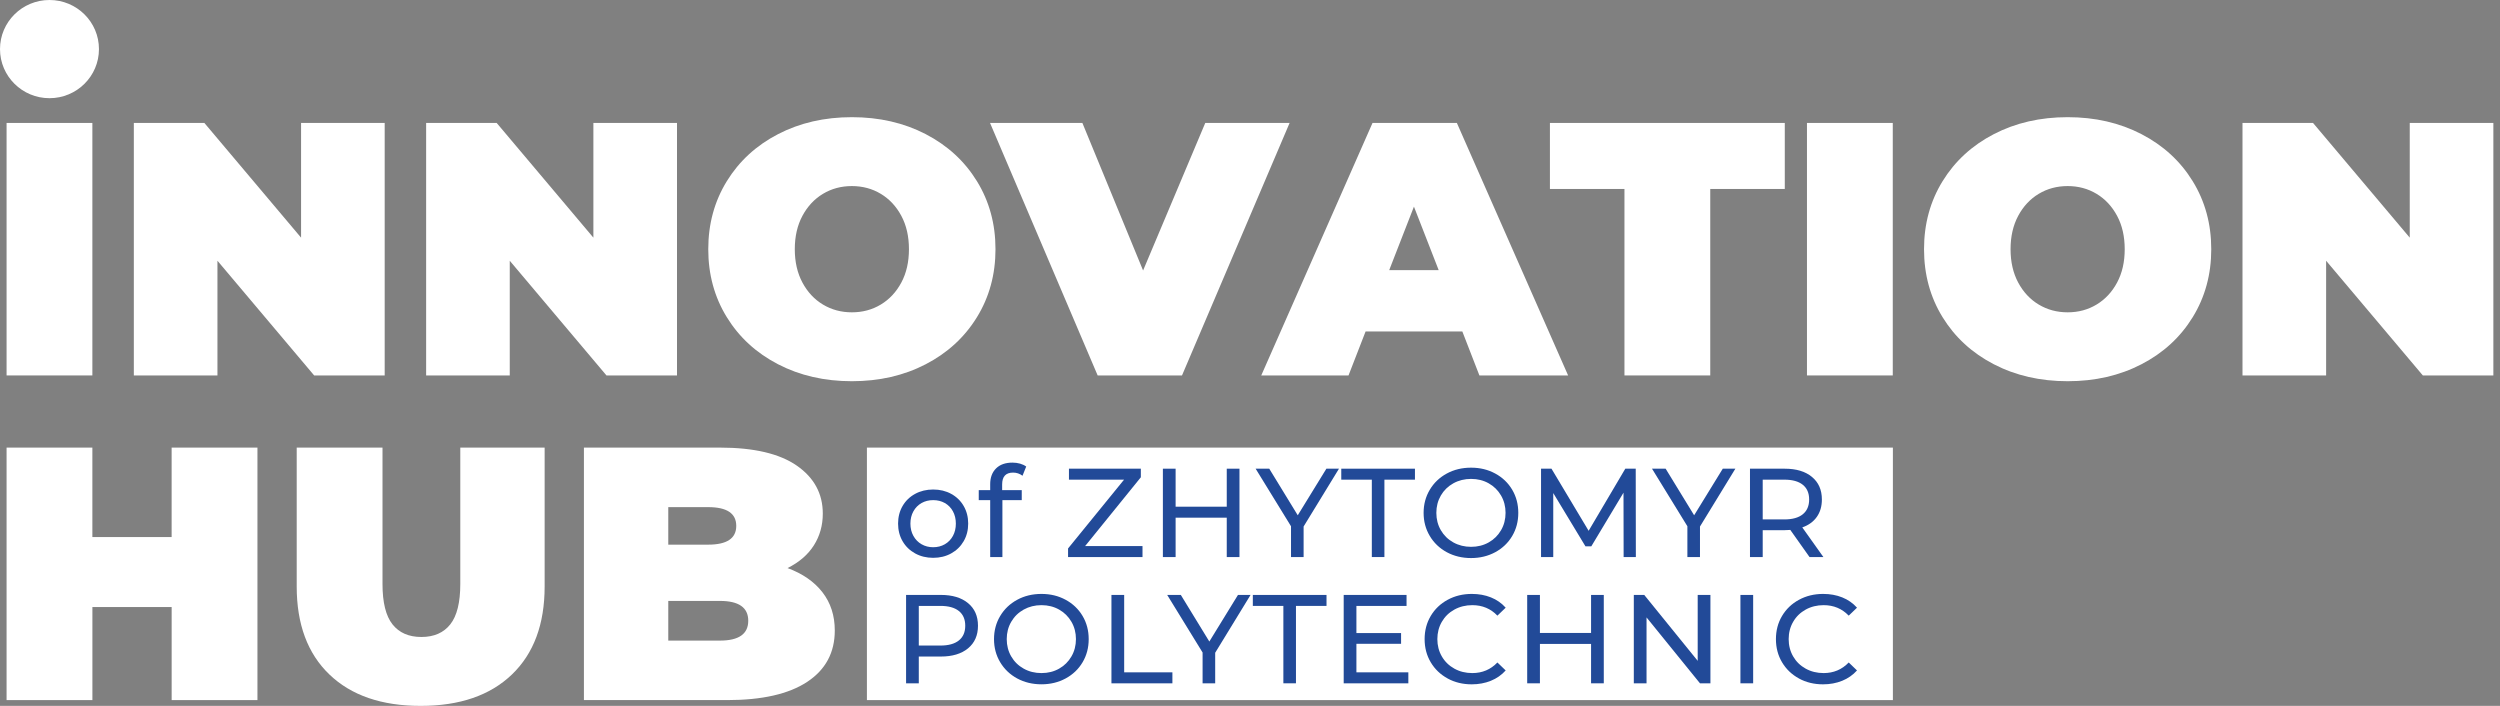
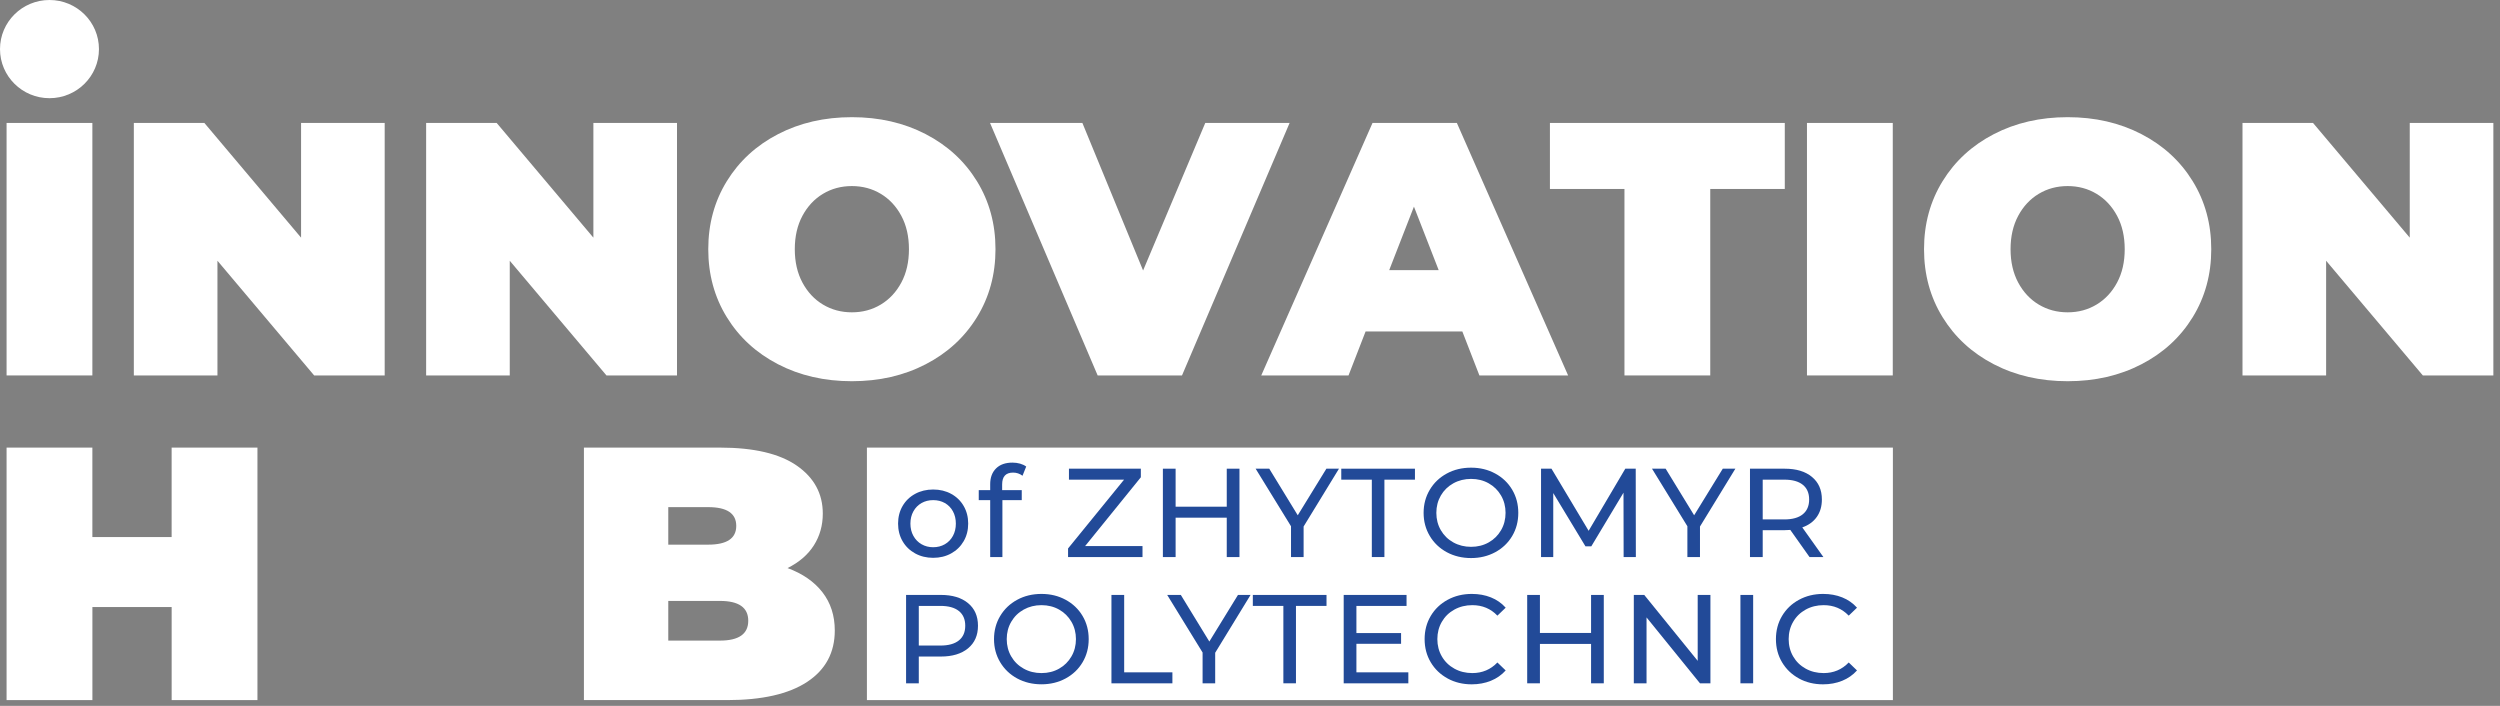
<svg xmlns="http://www.w3.org/2000/svg" width="255" height="72" viewBox="0 0 255 72" fill="none">
  <rect x="0" y="0" width="255" height="72" fill="#808080" stroke="none" />
  <path d="M0.671 12.54H9.422V38.295H0.671V12.54Z" fill="white" />
  <path d="M39.238 12.54V38.295H32.044L22.18 26.596V38.295H13.651V12.54H20.845L30.709 24.24V12.54H39.238Z" fill="white" />
  <path d="M69.054 12.54V38.295H61.86L51.995 26.596V38.295H43.466V12.54H50.66L60.525 24.24V12.54H69.054Z" fill="white" />
  <path d="M79.363 37.155C77.138 36.002 75.394 34.402 74.135 32.354C72.874 30.307 72.243 27.994 72.243 25.418C72.243 22.842 72.874 20.531 74.135 18.482C75.396 16.434 77.138 14.834 79.363 13.681C81.588 12.528 84.096 11.952 86.891 11.952C89.685 11.952 92.195 12.528 94.42 13.681C96.645 14.834 98.387 16.435 99.648 18.482C100.909 20.531 101.54 22.842 101.54 25.418C101.54 27.994 100.909 30.305 99.648 32.354C98.387 34.402 96.645 36.002 94.42 37.155C92.195 38.308 89.685 38.884 86.891 38.884C84.096 38.884 81.588 38.308 79.363 37.155ZM89.84 31.065C90.717 30.538 91.416 29.79 91.935 28.821C92.454 27.853 92.713 26.719 92.713 25.418C92.713 24.117 92.454 22.983 91.935 22.014C91.416 21.046 90.717 20.298 89.84 19.771C88.962 19.243 87.979 18.979 86.891 18.979C85.802 18.979 84.82 19.243 83.943 19.771C83.066 20.298 82.367 21.047 81.848 22.014C81.329 22.983 81.069 24.118 81.069 25.418C81.069 26.718 81.329 27.853 81.848 28.821C82.367 29.79 83.066 30.539 83.943 31.065C84.82 31.592 85.802 31.857 86.891 31.857C87.979 31.857 88.961 31.594 89.84 31.065Z" fill="white" />
  <path d="M131.54 12.54L120.564 38.295H111.961L100.983 12.54H110.403L116.595 27.59L122.937 12.54H131.54Z" fill="white" />
  <path d="M149.155 33.807H139.291L137.549 38.295H128.648L139.997 12.54H148.6L159.947 38.295H150.899L149.157 33.807H149.155ZM146.745 27.552L144.222 21.076L141.7 27.552H146.743H146.745Z" fill="white" />
  <path d="M165.695 19.274H158.092V12.54H182.048V19.274H174.446V38.295H165.695V19.274Z" fill="white" />
  <path d="M184.311 12.54H193.062V38.295H184.311V12.54Z" fill="white" />
  <path d="M203.371 37.155C201.146 36.002 199.404 34.402 198.143 32.354C196.881 30.307 196.251 27.994 196.251 25.418C196.251 22.842 196.881 20.531 198.143 18.482C199.404 16.434 201.146 14.834 203.371 13.681C205.596 12.528 208.104 11.952 210.9 11.952C213.696 11.952 216.202 12.528 218.428 13.681C220.653 14.834 222.396 16.435 223.656 18.482C224.917 20.531 225.548 22.842 225.548 25.418C225.548 27.994 224.917 30.305 223.656 32.354C222.396 34.402 220.653 36.002 218.428 37.155C216.202 38.308 213.693 38.884 210.9 38.884C208.107 38.884 205.596 38.308 203.371 37.155ZM213.848 31.065C214.725 30.538 215.424 29.79 215.943 28.821C216.462 27.853 216.721 26.719 216.721 25.418C216.721 24.117 216.462 22.983 215.943 22.014C215.424 21.046 214.725 20.298 213.848 19.771C212.97 19.243 211.987 18.979 210.9 18.979C209.813 18.979 208.828 19.243 207.951 19.771C207.073 20.298 206.375 21.047 205.856 22.014C205.337 22.983 205.077 24.118 205.077 25.418C205.077 26.718 205.337 27.853 205.856 28.821C206.375 29.79 207.073 30.539 207.951 31.065C208.828 31.592 209.81 31.857 210.9 31.857C211.99 31.857 212.97 31.594 213.848 31.065Z" fill="white" />
  <path d="M254.323 12.54V38.295H247.129L237.264 26.596V38.295H228.735V12.54H235.929L245.794 24.24V12.54H254.323Z" fill="white" />
  <path d="M26.26 45.655V71.41H17.509V61.918H9.425V71.41H0.671V45.655H9.422V54.78H17.506V45.655H26.257H26.26Z" fill="white" />
-   <path d="M33.601 68.799C31.375 66.664 30.264 63.672 30.264 59.821V45.656H39.015V59.564C39.015 61.453 39.355 62.826 40.034 63.684C40.714 64.542 41.697 64.972 42.982 64.972C44.267 64.972 45.25 64.542 45.93 63.684C46.609 62.826 46.95 61.453 46.95 59.564V45.656H55.553V59.821C55.553 63.672 54.441 66.664 52.216 68.799C49.991 70.933 46.888 72 42.908 72C38.928 72 35.826 70.933 33.601 68.799Z" fill="white" />
  <path d="M83.887 60.409C84.727 61.489 85.148 62.789 85.148 64.31C85.148 66.567 84.208 68.314 82.33 69.553C80.451 70.792 77.732 71.41 74.172 71.41H59.56V45.655H73.43C76.891 45.655 79.505 46.268 81.273 47.494C83.04 48.721 83.925 50.352 83.925 52.387C83.925 53.59 83.622 54.668 83.016 55.624C82.41 56.581 81.514 57.353 80.328 57.943C81.861 58.508 83.047 59.328 83.888 60.408L83.887 60.409ZM68.164 51.727V55.554H72.243C74.145 55.554 75.098 54.916 75.098 53.641C75.098 52.366 74.145 51.728 72.243 51.728H68.164V51.727ZM76.322 63.317C76.322 61.968 75.358 61.294 73.43 61.294H68.164V65.341H73.43C75.358 65.341 76.322 64.667 76.322 63.317Z" fill="white" />
  <path d="M193.074 45.655H88.425V71.41H193.074V45.655Z" fill="white" />
  <path d="M93.342 56.447C92.797 56.147 92.371 55.733 92.064 55.204C91.757 54.675 91.604 54.077 91.604 53.407C91.604 52.737 91.757 52.139 92.064 51.611C92.371 51.083 92.798 50.671 93.342 50.375C93.888 50.078 94.501 49.93 95.185 49.93C95.869 49.93 96.481 50.078 97.022 50.375C97.564 50.671 97.988 51.083 98.294 51.611C98.601 52.139 98.755 52.737 98.755 53.407C98.755 54.077 98.601 54.675 98.294 55.204C97.988 55.731 97.564 56.147 97.022 56.447C96.481 56.747 95.869 56.898 95.185 56.898C94.501 56.898 93.888 56.748 93.342 56.447ZM96.374 55.514C96.724 55.312 96.999 55.029 97.198 54.664C97.397 54.3 97.497 53.881 97.497 53.409C97.497 52.937 97.397 52.519 97.198 52.153C96.999 51.788 96.724 51.507 96.374 51.309C96.023 51.111 95.627 51.013 95.186 51.013C94.746 51.013 94.349 51.111 93.999 51.309C93.649 51.507 93.371 51.788 93.168 52.153C92.964 52.519 92.862 52.937 92.862 53.409C92.862 53.881 92.964 54.3 93.168 54.664C93.371 55.029 93.648 55.312 93.999 55.514C94.351 55.716 94.746 55.817 95.186 55.817C95.627 55.817 96.023 55.716 96.374 55.514Z" fill="#224A98" />
  <path d="M102.219 49.402V49.994H104.218V51.012H102.245V56.819H101V51.012H99.832V49.994H101V49.389C101 48.711 101.199 48.174 101.597 47.78C101.994 47.385 102.552 47.187 103.271 47.187C103.548 47.187 103.808 47.222 104.049 47.291C104.291 47.36 104.498 47.459 104.673 47.587L104.296 48.527C104.01 48.312 103.691 48.205 103.336 48.205C102.591 48.205 102.22 48.605 102.22 49.403L102.219 49.402Z" fill="#224A98" />
  <path d="M116.535 55.7V56.819H108.942V55.943L114.653 48.926H109.033V47.806H116.366V48.681L110.681 55.7H116.535Z" fill="#224A98" />
  <path d="M126.426 47.806V56.821H125.129V52.803H119.912V56.821H118.614V47.806H119.912V51.683H125.129V47.806H126.426Z" fill="#224A98" />
-   <path d="M132.968 53.703V56.82H131.683V53.678L128.074 47.807H129.464L132.371 52.559L135.291 47.807H136.575L132.967 53.705L132.968 53.703Z" fill="#224A98" />
+   <path d="M132.968 53.703V56.82H131.683V53.678L128.074 47.807H129.464L132.371 52.559L135.291 47.807H136.575L132.967 53.705L132.968 53.703" fill="#224A98" />
  <path d="M139.926 48.926H136.81V47.806H144.325V48.926H141.21V56.819H139.926V48.926Z" fill="#224A98" />
  <path d="M147.57 56.324C146.835 55.924 146.257 55.373 145.838 54.668C145.418 53.965 145.208 53.179 145.208 52.313C145.208 51.446 145.418 50.66 145.838 49.956C146.257 49.251 146.835 48.7 147.57 48.301C148.305 47.901 149.133 47.702 150.049 47.702C150.966 47.702 151.779 47.901 152.516 48.301C153.251 48.7 153.827 49.25 154.243 49.95C154.658 50.65 154.866 51.437 154.866 52.313C154.866 53.189 154.658 53.976 154.243 54.675C153.827 55.376 153.252 55.924 152.516 56.324C151.78 56.722 150.957 56.922 150.049 56.922C149.141 56.922 148.305 56.722 147.57 56.324ZM151.847 55.326C152.38 55.026 152.799 54.612 153.107 54.083C153.414 53.554 153.567 52.965 153.567 52.313C153.567 51.661 153.414 51.07 153.107 50.542C152.8 50.014 152.38 49.6 151.847 49.299C151.316 48.999 150.716 48.848 150.051 48.848C149.385 48.848 148.781 48.999 148.24 49.299C147.698 49.6 147.274 50.014 146.967 50.542C146.661 51.07 146.507 51.661 146.507 52.313C146.507 52.965 146.661 53.556 146.967 54.083C147.274 54.61 147.698 55.026 148.24 55.326C148.781 55.626 149.384 55.777 150.051 55.777C150.717 55.777 151.316 55.626 151.847 55.326Z" fill="#224A98" />
  <path d="M165.61 56.821L165.597 50.253L162.313 55.726H161.716L158.432 50.292V56.821H157.186V47.806H158.251L162.041 54.142L165.78 47.806H166.844L166.857 56.821H165.611H165.61Z" fill="#224A98" />
  <path d="M173.398 53.703V56.82H172.113V53.678L168.505 47.807H169.895L172.802 52.559L175.722 47.807H177.007L173.398 53.705V53.703Z" fill="#224A98" />
  <path d="M184.572 56.82L182.612 54.052C182.37 54.069 182.18 54.078 182.042 54.078H179.796V56.822H178.498V47.807H182.042C183.218 47.807 184.144 48.085 184.819 48.645C185.494 49.202 185.832 49.971 185.832 50.949C185.832 51.645 185.659 52.236 185.313 52.726C184.967 53.216 184.473 53.572 183.833 53.795L185.988 56.822H184.574L184.572 56.82ZM183.885 52.455C184.317 52.103 184.533 51.601 184.533 50.948C184.533 50.294 184.317 49.795 183.885 49.447C183.452 49.1 182.824 48.925 182.003 48.925H179.796V52.982H182.003C182.824 52.982 183.452 52.806 183.885 52.455Z" fill="#224A98" />
  <path d="M98.741 61.52C99.416 62.077 99.754 62.846 99.754 63.824C99.754 64.803 99.416 65.571 98.741 66.13C98.066 66.688 97.139 66.967 95.963 66.967H93.717V69.697H92.42V60.682H95.963C97.139 60.682 98.066 60.96 98.741 61.52ZM97.806 65.324C98.239 64.977 98.455 64.476 98.455 63.824C98.455 63.172 98.239 62.671 97.806 62.324C97.374 61.976 96.746 61.802 95.924 61.802H93.717V65.846H95.924C96.746 65.846 97.374 65.672 97.806 65.324Z" fill="#224A98" />
  <path d="M103.751 69.201C103.016 68.801 102.438 68.25 102.018 67.546C101.598 66.843 101.389 66.056 101.389 65.19C101.389 64.324 101.598 63.537 102.018 62.833C102.438 62.128 103.016 61.578 103.751 61.179C104.486 60.779 105.313 60.58 106.23 60.58C107.146 60.58 107.96 60.779 108.696 61.179C109.431 61.578 110.008 62.127 110.423 62.827C110.839 63.528 111.047 64.314 111.047 65.19C111.047 66.066 110.839 66.854 110.423 67.553C110.008 68.253 109.433 68.801 108.696 69.201C107.961 69.6 107.139 69.799 106.23 69.799C105.32 69.799 104.486 69.6 103.751 69.201ZM108.028 68.203C108.56 67.903 108.979 67.489 109.286 66.96C109.593 66.432 109.747 65.842 109.747 65.19C109.747 64.538 109.593 63.947 109.286 63.42C108.979 62.891 108.56 62.477 108.028 62.177C107.495 61.877 106.897 61.726 106.23 61.726C105.563 61.726 104.96 61.877 104.419 62.177C103.878 62.477 103.454 62.891 103.147 63.42C102.84 63.947 102.687 64.538 102.687 65.19C102.687 65.842 102.84 66.433 103.147 66.96C103.454 67.488 103.878 67.903 104.419 68.203C104.96 68.504 105.563 68.654 106.23 68.654C106.897 68.654 107.495 68.504 108.028 68.203Z" fill="#224A98" />
  <path d="M113.369 60.684H114.666V68.577H119.585V69.697H113.367V60.682L113.369 60.684Z" fill="#224A98" />
  <path d="M123.949 66.581V69.698H122.664V66.556L119.055 60.685H120.445L123.352 65.437L126.272 60.685H127.556L123.948 66.583L123.949 66.581Z" fill="#224A98" />
  <path d="M130.904 61.803H127.789V60.684H135.304V61.803H132.188V69.697H130.904V61.803Z" fill="#224A98" />
  <path d="M143.651 68.577V69.697H137.057V60.682H143.468V61.802H138.354V64.57H142.91V65.665H138.354V68.576H143.649L143.651 68.577Z" fill="#224A98" />
  <path d="M147.655 69.201C146.924 68.801 146.35 68.253 145.935 67.553C145.519 66.854 145.311 66.065 145.311 65.19C145.311 64.315 145.519 63.526 145.935 62.827C146.35 62.128 146.925 61.578 147.66 61.179C148.395 60.779 149.218 60.58 150.127 60.58C150.837 60.58 151.485 60.697 152.074 60.934C152.663 61.171 153.165 61.519 153.579 61.984L152.735 62.796C152.052 62.083 151.199 61.726 150.178 61.726C149.503 61.726 148.893 61.877 148.348 62.177C147.802 62.477 147.376 62.891 147.07 63.42C146.763 63.947 146.61 64.538 146.61 65.19C146.61 65.842 146.763 66.433 147.07 66.96C147.377 67.488 147.804 67.903 148.348 68.203C148.893 68.504 149.503 68.654 150.178 68.654C151.191 68.654 152.043 68.295 152.735 67.573L153.579 68.385C153.164 68.848 152.66 69.2 152.067 69.441C151.474 69.681 150.823 69.802 150.114 69.802C149.206 69.802 148.386 69.603 147.655 69.204V69.201Z" fill="#224A98" />
  <path d="M163.586 60.684V69.698H162.289V65.68H157.072V69.698H155.774V60.684H157.072V64.561H162.289V60.684H163.586Z" fill="#224A98" />
  <path d="M174.463 60.684V69.698H173.398L167.947 62.976V69.698H166.649V60.684H167.714L173.165 67.406V60.684H174.463Z" fill="#224A98" />
  <path d="M177.524 60.684H178.822V69.698H177.524V60.684Z" fill="#224A98" />
  <path d="M183.489 69.201C182.758 68.801 182.185 68.253 181.769 67.553C181.353 66.854 181.145 66.065 181.145 65.19C181.145 64.315 181.353 63.526 181.769 62.827C182.185 62.128 182.759 61.578 183.495 61.179C184.23 60.779 185.053 60.58 185.961 60.58C186.671 60.58 187.32 60.697 187.908 60.934C188.497 61.171 188.999 61.519 189.414 61.984L188.57 62.796C187.886 62.083 187.034 61.726 186.013 61.726C185.337 61.726 184.728 61.877 184.182 62.177C183.637 62.477 183.21 62.891 182.905 63.42C182.598 63.947 182.444 64.538 182.444 65.19C182.444 65.842 182.598 66.433 182.905 66.96C183.211 67.488 183.638 67.903 184.182 68.203C184.728 68.504 185.337 68.654 186.013 68.654C187.025 68.654 187.878 68.295 188.57 67.573L189.414 68.385C188.998 68.848 188.494 69.2 187.901 69.441C187.309 69.681 186.657 69.802 185.948 69.802C185.04 69.802 184.22 69.603 183.489 69.204V69.201Z" fill="#224A98" />
  <path d="M5.047 10.015C7.835 10.015 10.094 7.773 10.094 5.008C10.094 2.242 7.835 0 5.047 0C2.26 0 0 2.242 0 5.008C0 7.773 2.26 10.015 5.047 10.015Z" fill="white" />
</svg>